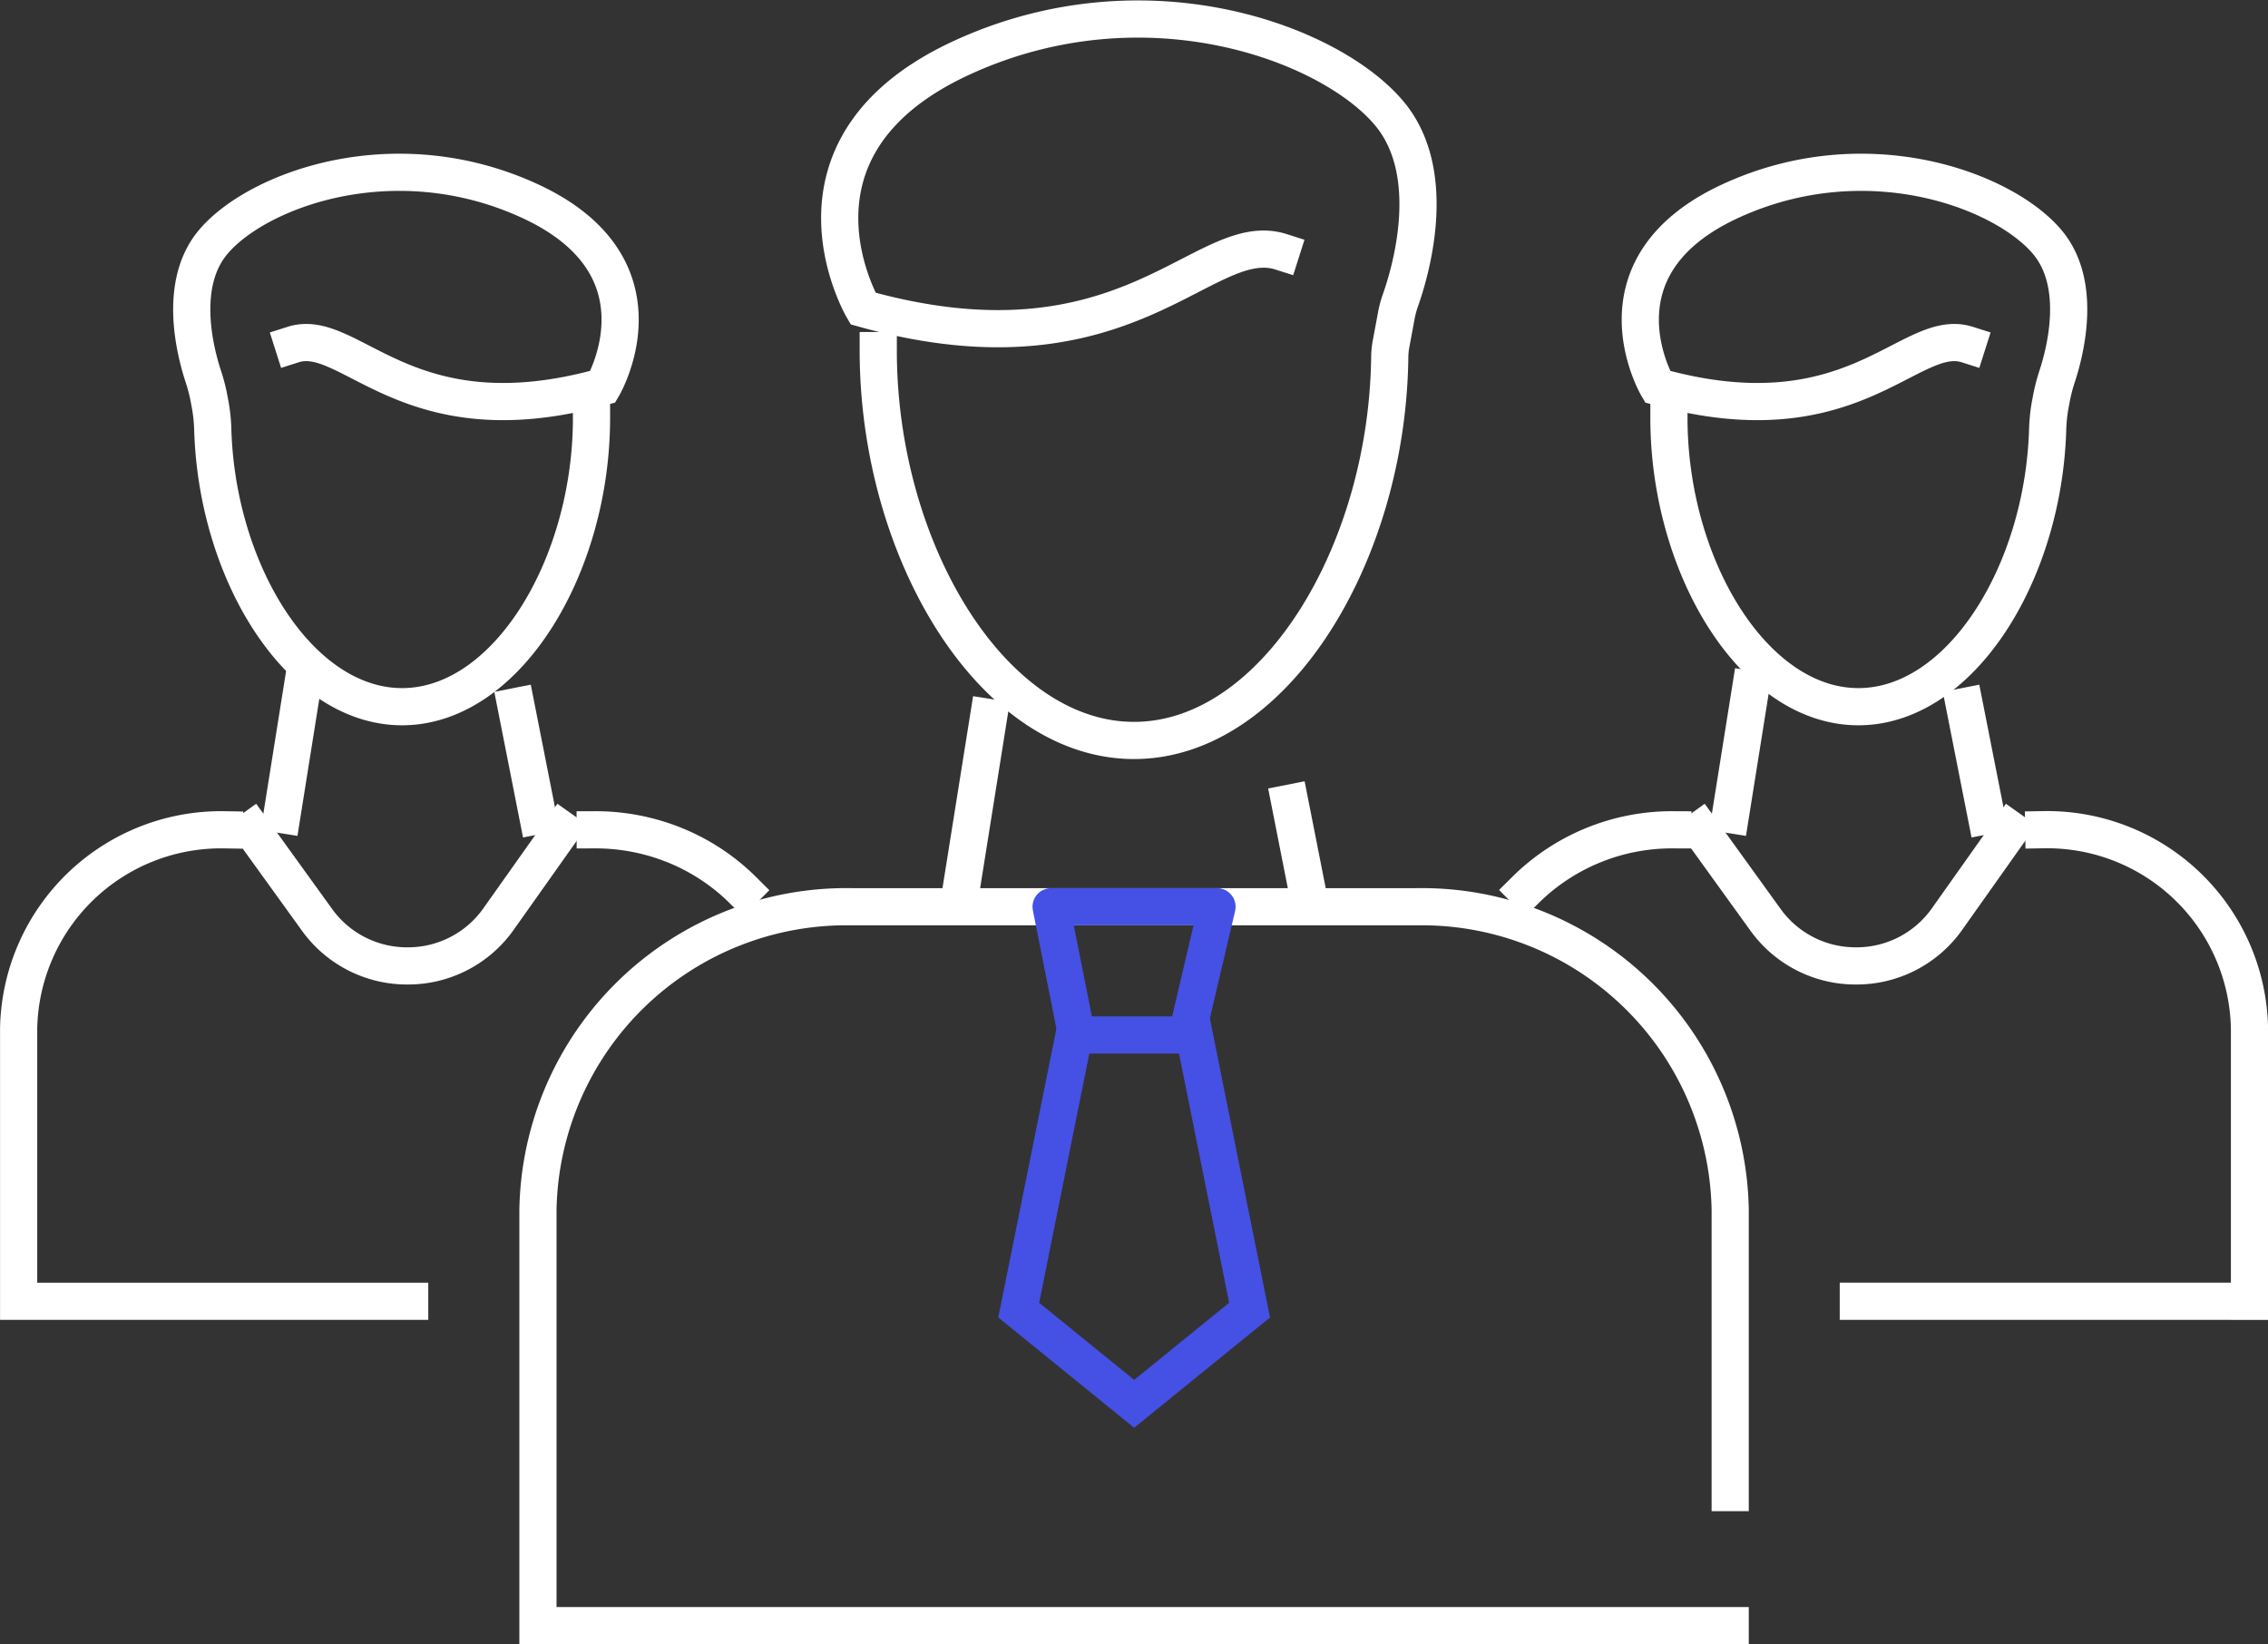
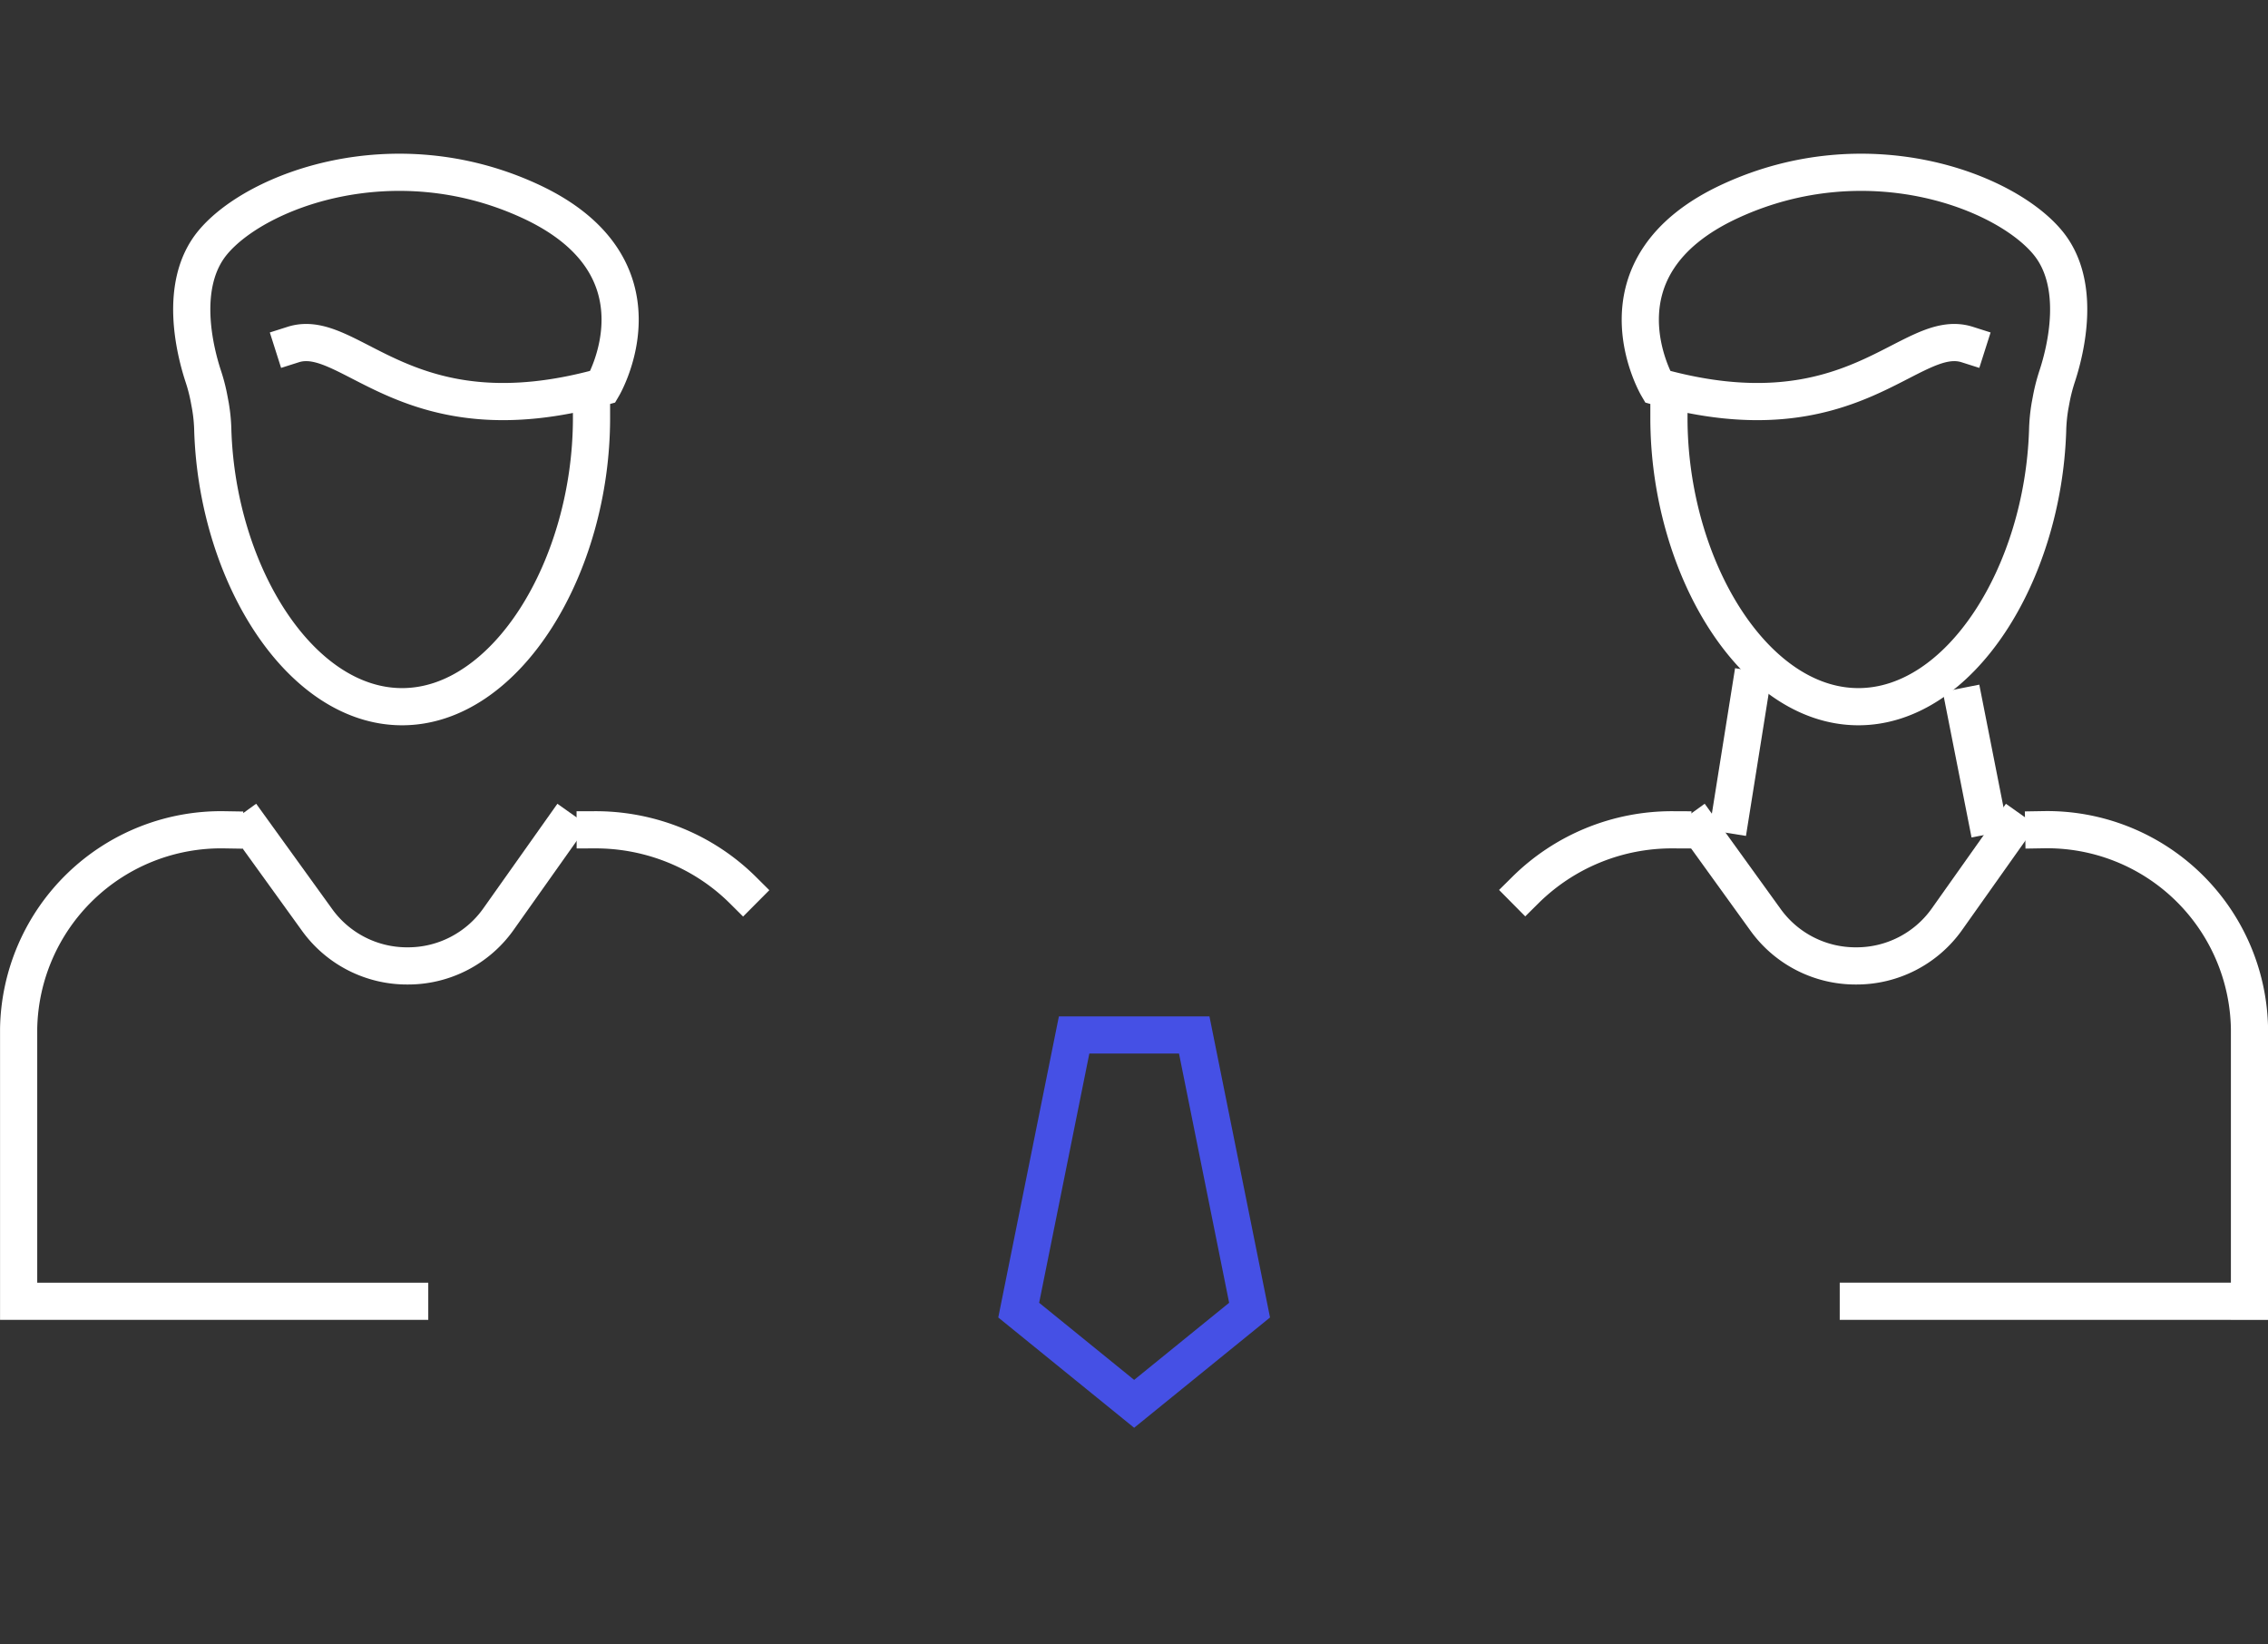
<svg xmlns="http://www.w3.org/2000/svg" width="91.5" height="66.329" viewBox="0 0 91.5 66.329">
  <rect x="0" y="0" width="91.5" height="66.329" fill="#333333" stroke="none" />
  <g fill="none" stroke-width="1.5" transform="translate(-571.172 -258.041)">
    <path stroke="#fff" stroke-linecap="square" stroke-miterlimit="10" d="M583 271.94c2.322-.739 4.584 3.907 12.494 1.7 0 0 2.846-4.837-2.967-7.5-5.479-2.513-11.031-.422-12.776 1.69-1.395 1.689-.712 4.367-.385 5.371a6.946 6.946 0 0 1 .238.91l.053.284a6.59 6.59 0 0 1 .1 1.019c.188 5.8 3.535 11.135 7.636 11.135 4.221 0 7.643-5.658 7.643-11.649M595.184 291.515a8.5 8.5 0 0 1 3.969.973 8.39 8.39 0 0 1 1.584 1.083q.212.184.412.383M580.224 291.515a8.167 8.167 0 0 0-8.3 8.02v11H587.7" />
    <g stroke="#fff" stroke-linecap="square" stroke-miterlimit="10" transform="translate(582.55 285.855)">
-       <path d="m9.445.686.869 4.403M0 5.048.805 0" />
-     </g>
+       </g>
    <path stroke="#fff" stroke-linecap="square" stroke-miterlimit="10" d="m581.338 291.511 2.644 3.664a4.472 4.472 0 0 0 3.631 1.831h0a4.469 4.469 0 0 0 3.652-1.862l2.573-3.633" />
    <g stroke="#fff" stroke-linecap="square" stroke-miterlimit="10" transform="translate(632.711 264.983)">
      <path d="M17.827 6.957c-2.322-.739-4.583 3.907-12.493 1.7 0 0-2.847-4.837 2.966-7.5 5.479-2.513 11.032-.422 12.777 1.69 1.395 1.689.712 4.367.384 5.371a7.279 7.279 0 0 0-.238.91l-.053.284a6.856 6.856 0 0 0-.1 1.019c-.188 5.8-3.535 11.135-7.635 11.135-4.221 0-7.643-5.658-7.643-11.649M20.914 26.528a8.165 8.165 0 0 1 8.3 8.025v11M0 28.964a8.4 8.4 0 0 1 5.948-2.432M29.21 45.551H13.433" />
      <g transform="translate(8.278 20.872)">
        <path d="m9.445.686.869 4.403M0 5.048.805 0" />
      </g>
      <path d="m7.066 26.528 2.644 3.664a4.472 4.472 0 0 0 3.631 1.831h0a4.469 4.469 0 0 0 3.652-1.862l2.573-3.633" />
    </g>
    <g transform="translate(592.874 258.808)">
-       <path stroke="#fff" stroke-linecap="square" stroke-miterlimit="10" d="M29.983 9.392c-3.135-1-6.188 5.274-16.867 2.287 0 0-3.843-6.528 4.005-10.127 7.4-3.393 14.893-.571 17.247 2.28 2.024 2.452.808 6.447.428 7.516a4.039 4.039 0 0 0-.167.629l-.213 1.142a3.035 3.035 0 0 0-.05.52c-.1 7.99-4.679 15.464-10.317 15.464-5.7 0-10.319-7.638-10.319-15.726M48.101 64.812H.001V48.043a12.445 12.445 0 0 1 12.647-12.232h22.806a12.445 12.445 0 0 1 12.647 12.232v11.4" />
-       <path stroke="#4550e5" stroke-linecap="square" stroke-linejoin="round" d="m26.274 40.586 1.123-4.775h-6.693l.95 4.775" />
      <path stroke="#4550e5" stroke-miterlimit="10" d="m28.711 52.084-2.233-11.1h-4.846l-2.235 11.1 4.657 3.78Z" />
      <g stroke="#fff" stroke-linecap="square" stroke-miterlimit="10" transform="translate(17.092 28.176)">
-         <path d="m13.249 3.455.674 3.415M0 6.814 1.087 0" />
-       </g>
+         </g>
    </g>
  </g>
</svg>